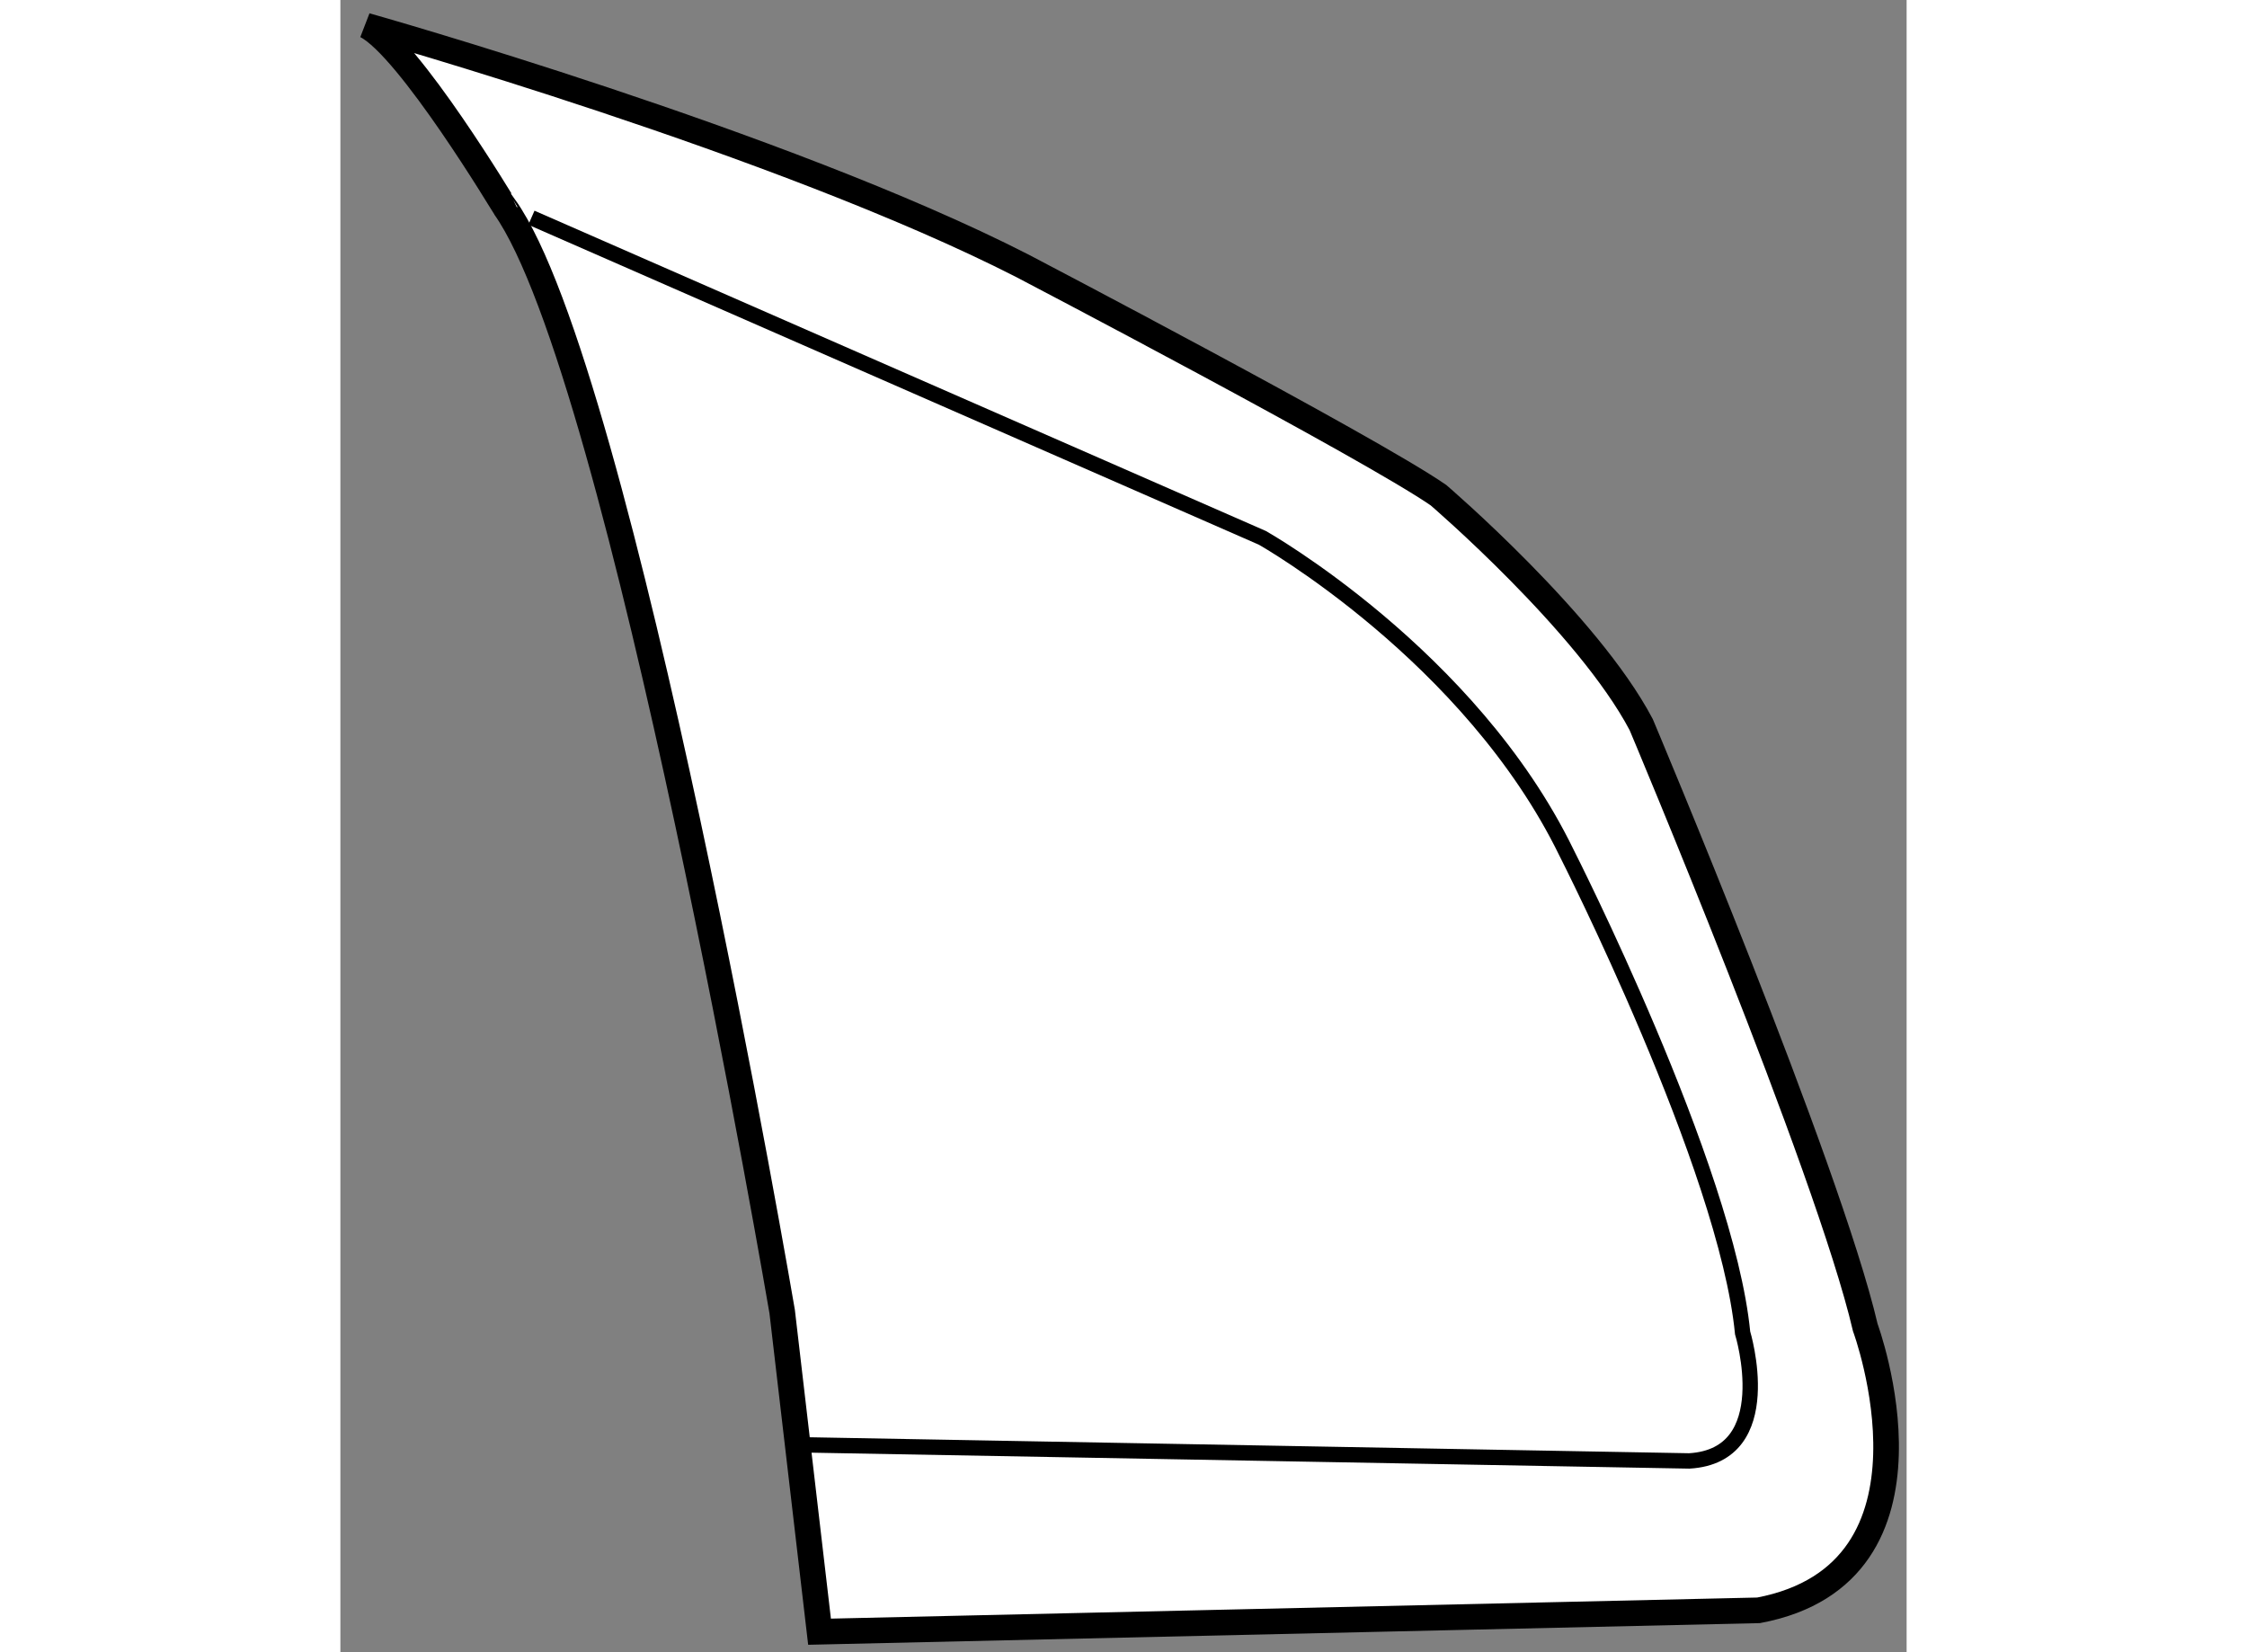
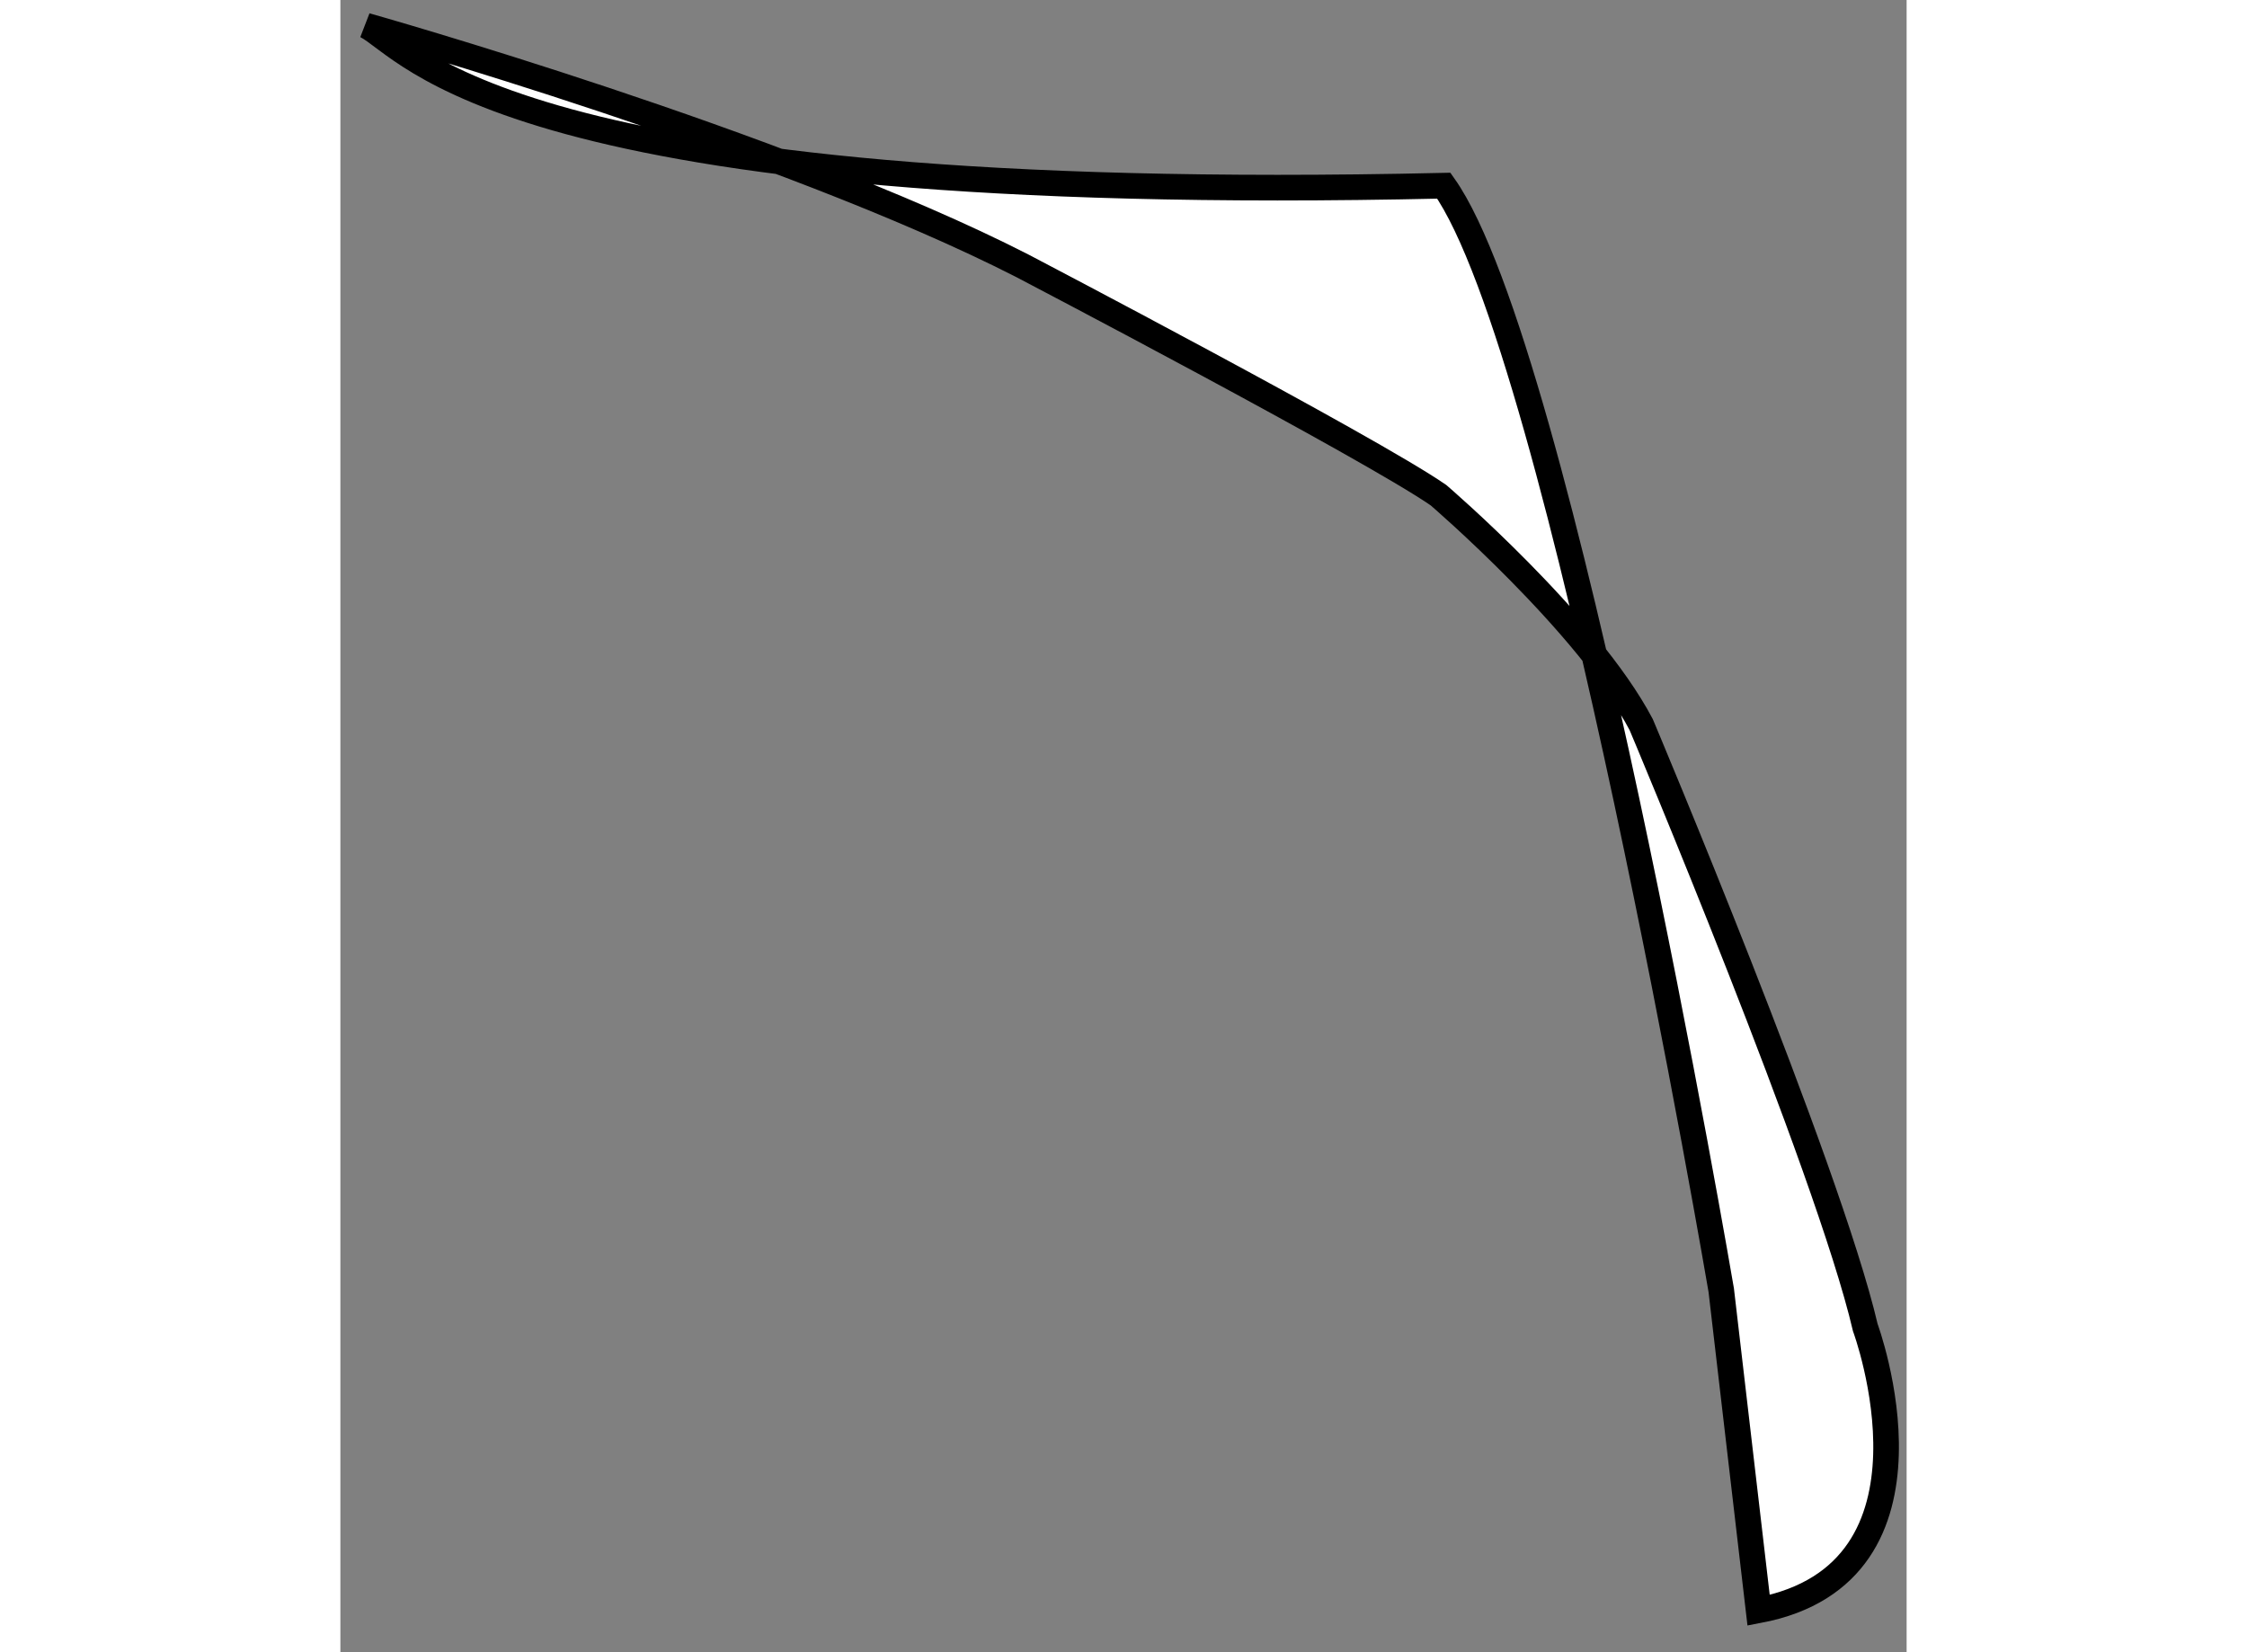
<svg xmlns="http://www.w3.org/2000/svg" version="1.1" x="0px" y="0px" width="244.8px" height="180px" viewBox="188.265 25.006 30.55 32.227" enable-background="new 0 0 244.8 180" xml:space="preserve">
  <rect x="188.265" y="25.006" width="30.55" height="32.227" fill="#808080" stroke="none" />
  <g>
-     <path fill="#FFFFFF" stroke="#000000" stroke-width="0.5" d="M188.765,25.506c0,0,8.117,2.29,12.801,4.684    c0,0,6.766,3.539,8.118,4.475c0,0,2.913,2.498,3.954,4.475c0,0,3.643,8.638,4.371,11.76c0,0,1.77,4.787-2.081,5.516l-18.317,0.417    l-0.729-6.245c0,0-3.122-18.316-5.411-21.543C191.471,29.045,189.598,25.922,188.765,25.506z" />
-     <path fill="none" stroke="#000000" stroke-width="0.3" d="M191.991,29.253l14.258,6.244c0,0,4.059,2.29,5.932,6.141    c0,0,3.122,6.14,3.435,9.366c0,0,0.729,2.394-1.041,2.498l-17.172-0.312" />
+     <path fill="#FFFFFF" stroke="#000000" stroke-width="0.5" d="M188.765,25.506c0,0,8.117,2.29,12.801,4.684    c0,0,6.766,3.539,8.118,4.475c0,0,2.913,2.498,3.954,4.475c0,0,3.643,8.638,4.371,11.76c0,0,1.77,4.787-2.081,5.516l-0.729-6.245c0,0-3.122-18.316-5.411-21.543C191.471,29.045,189.598,25.922,188.765,25.506z" />
  </g>
</svg>